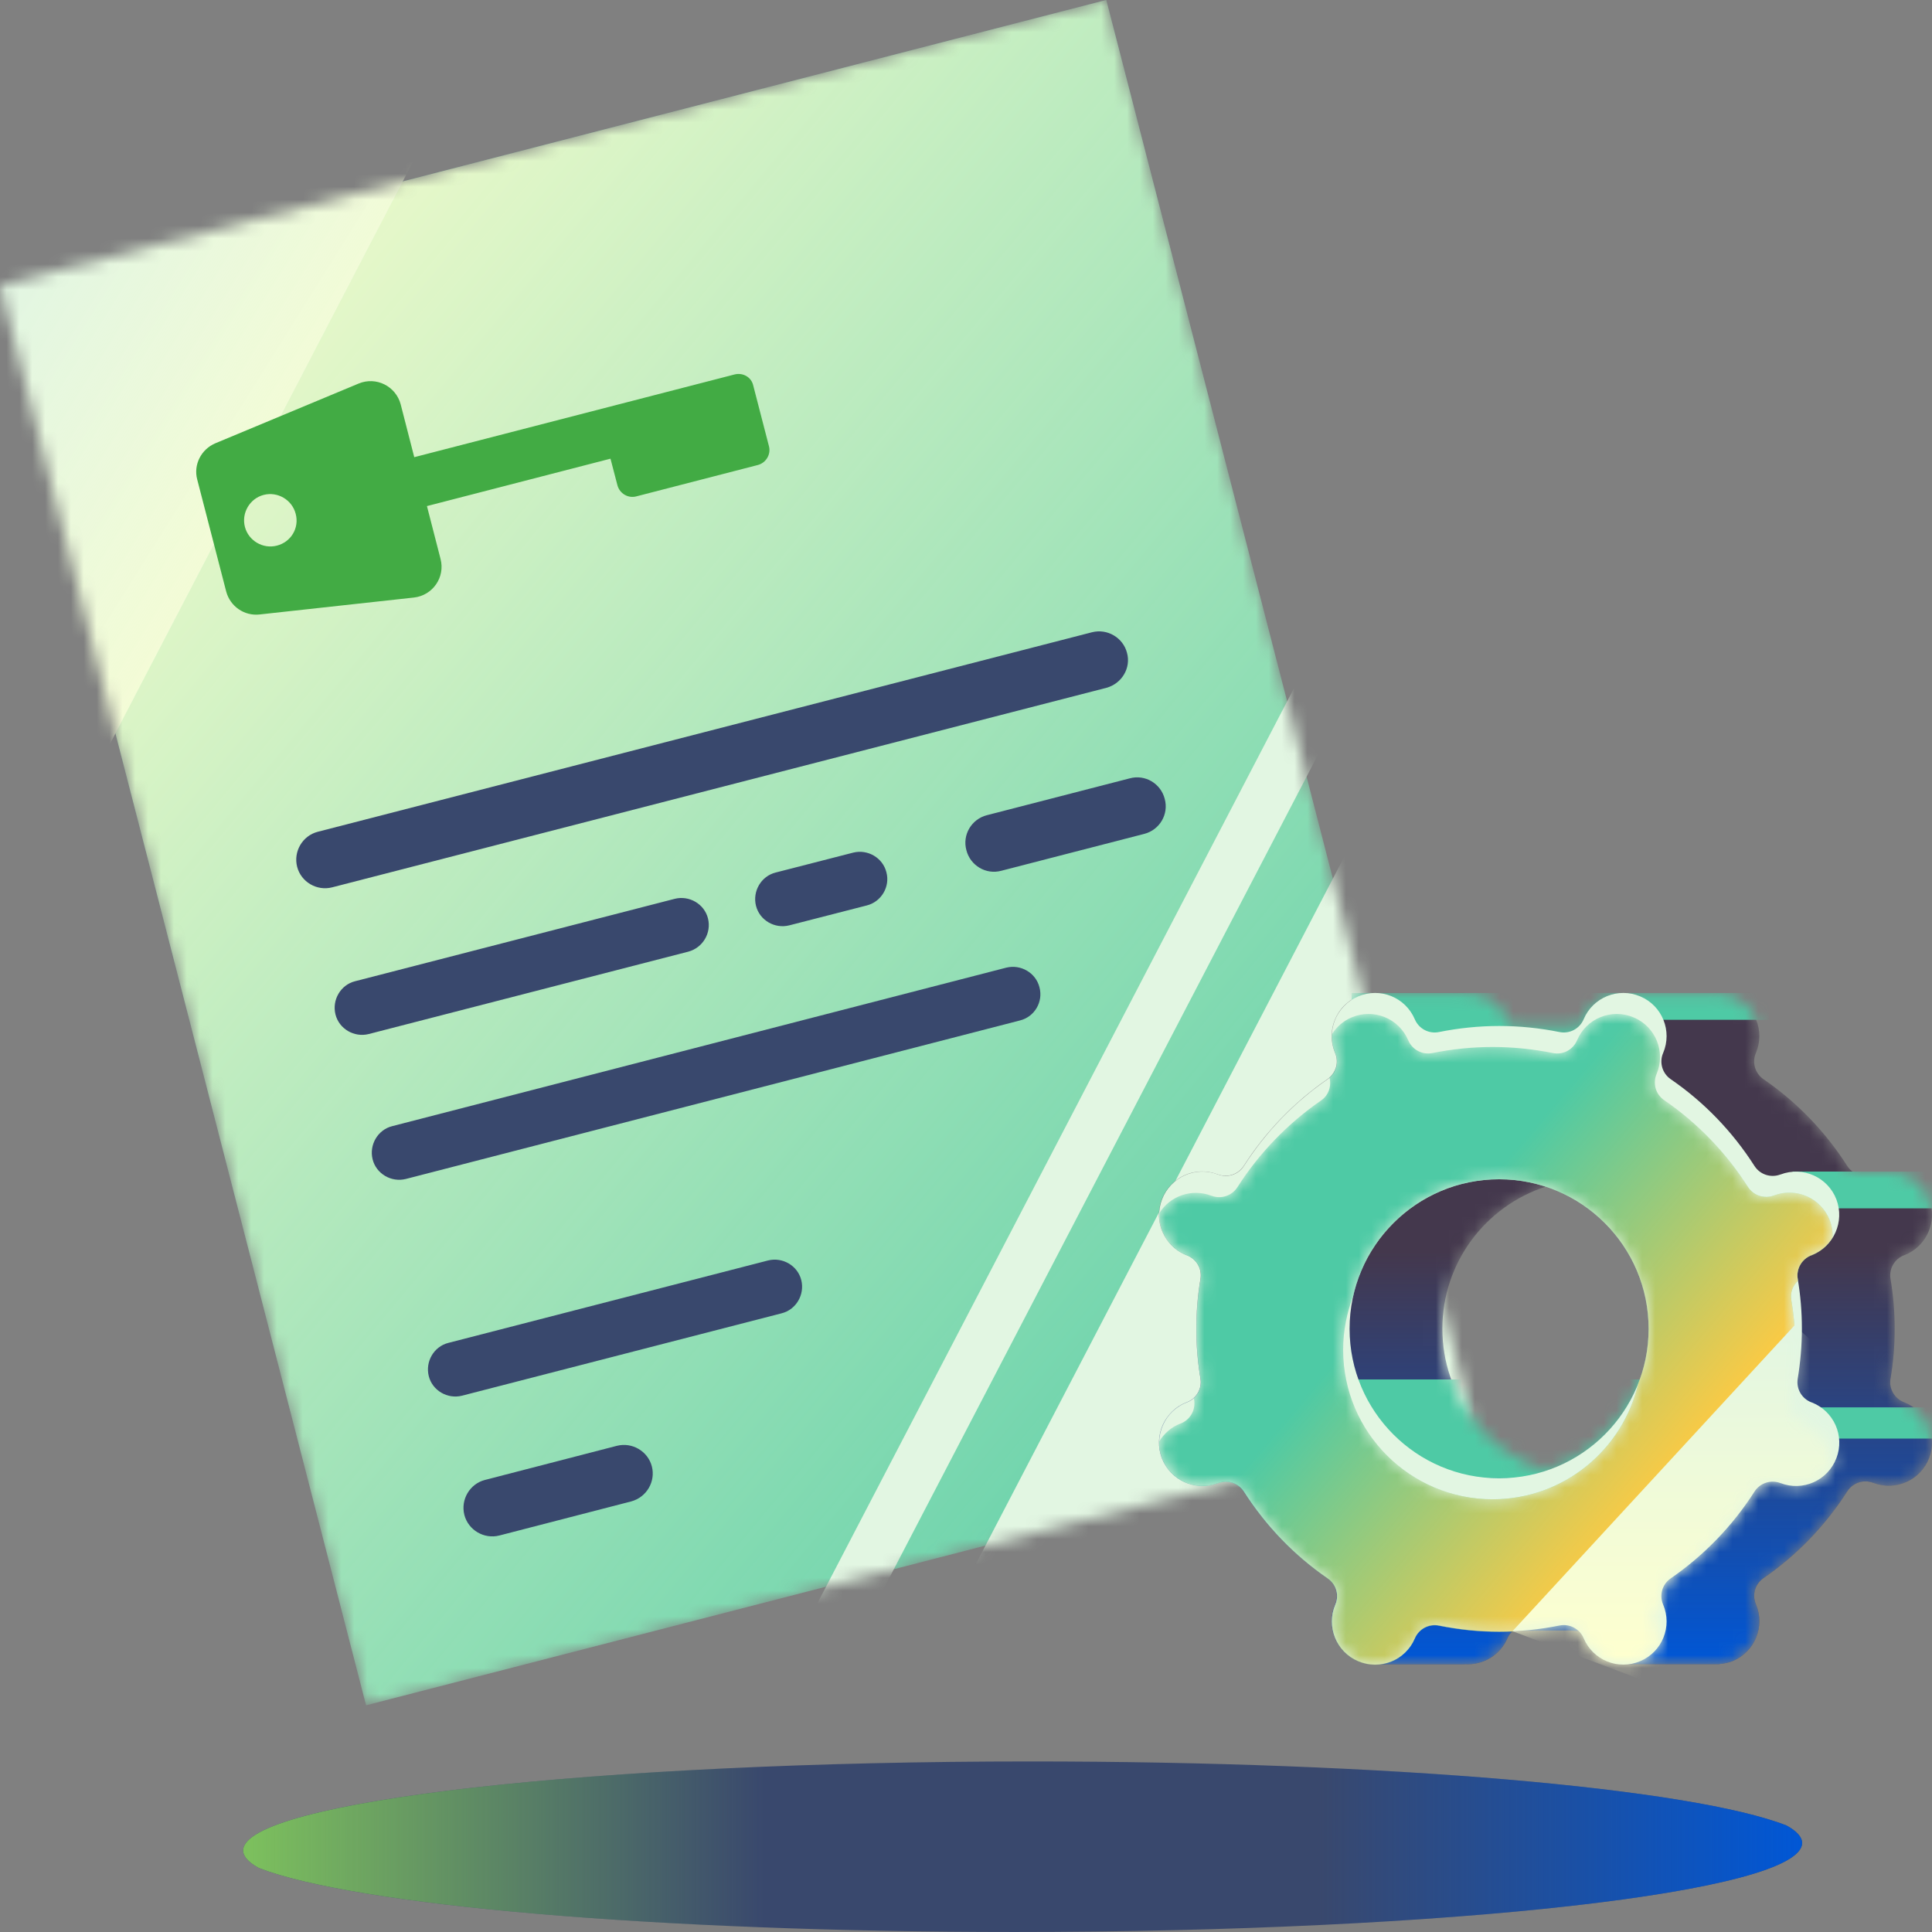
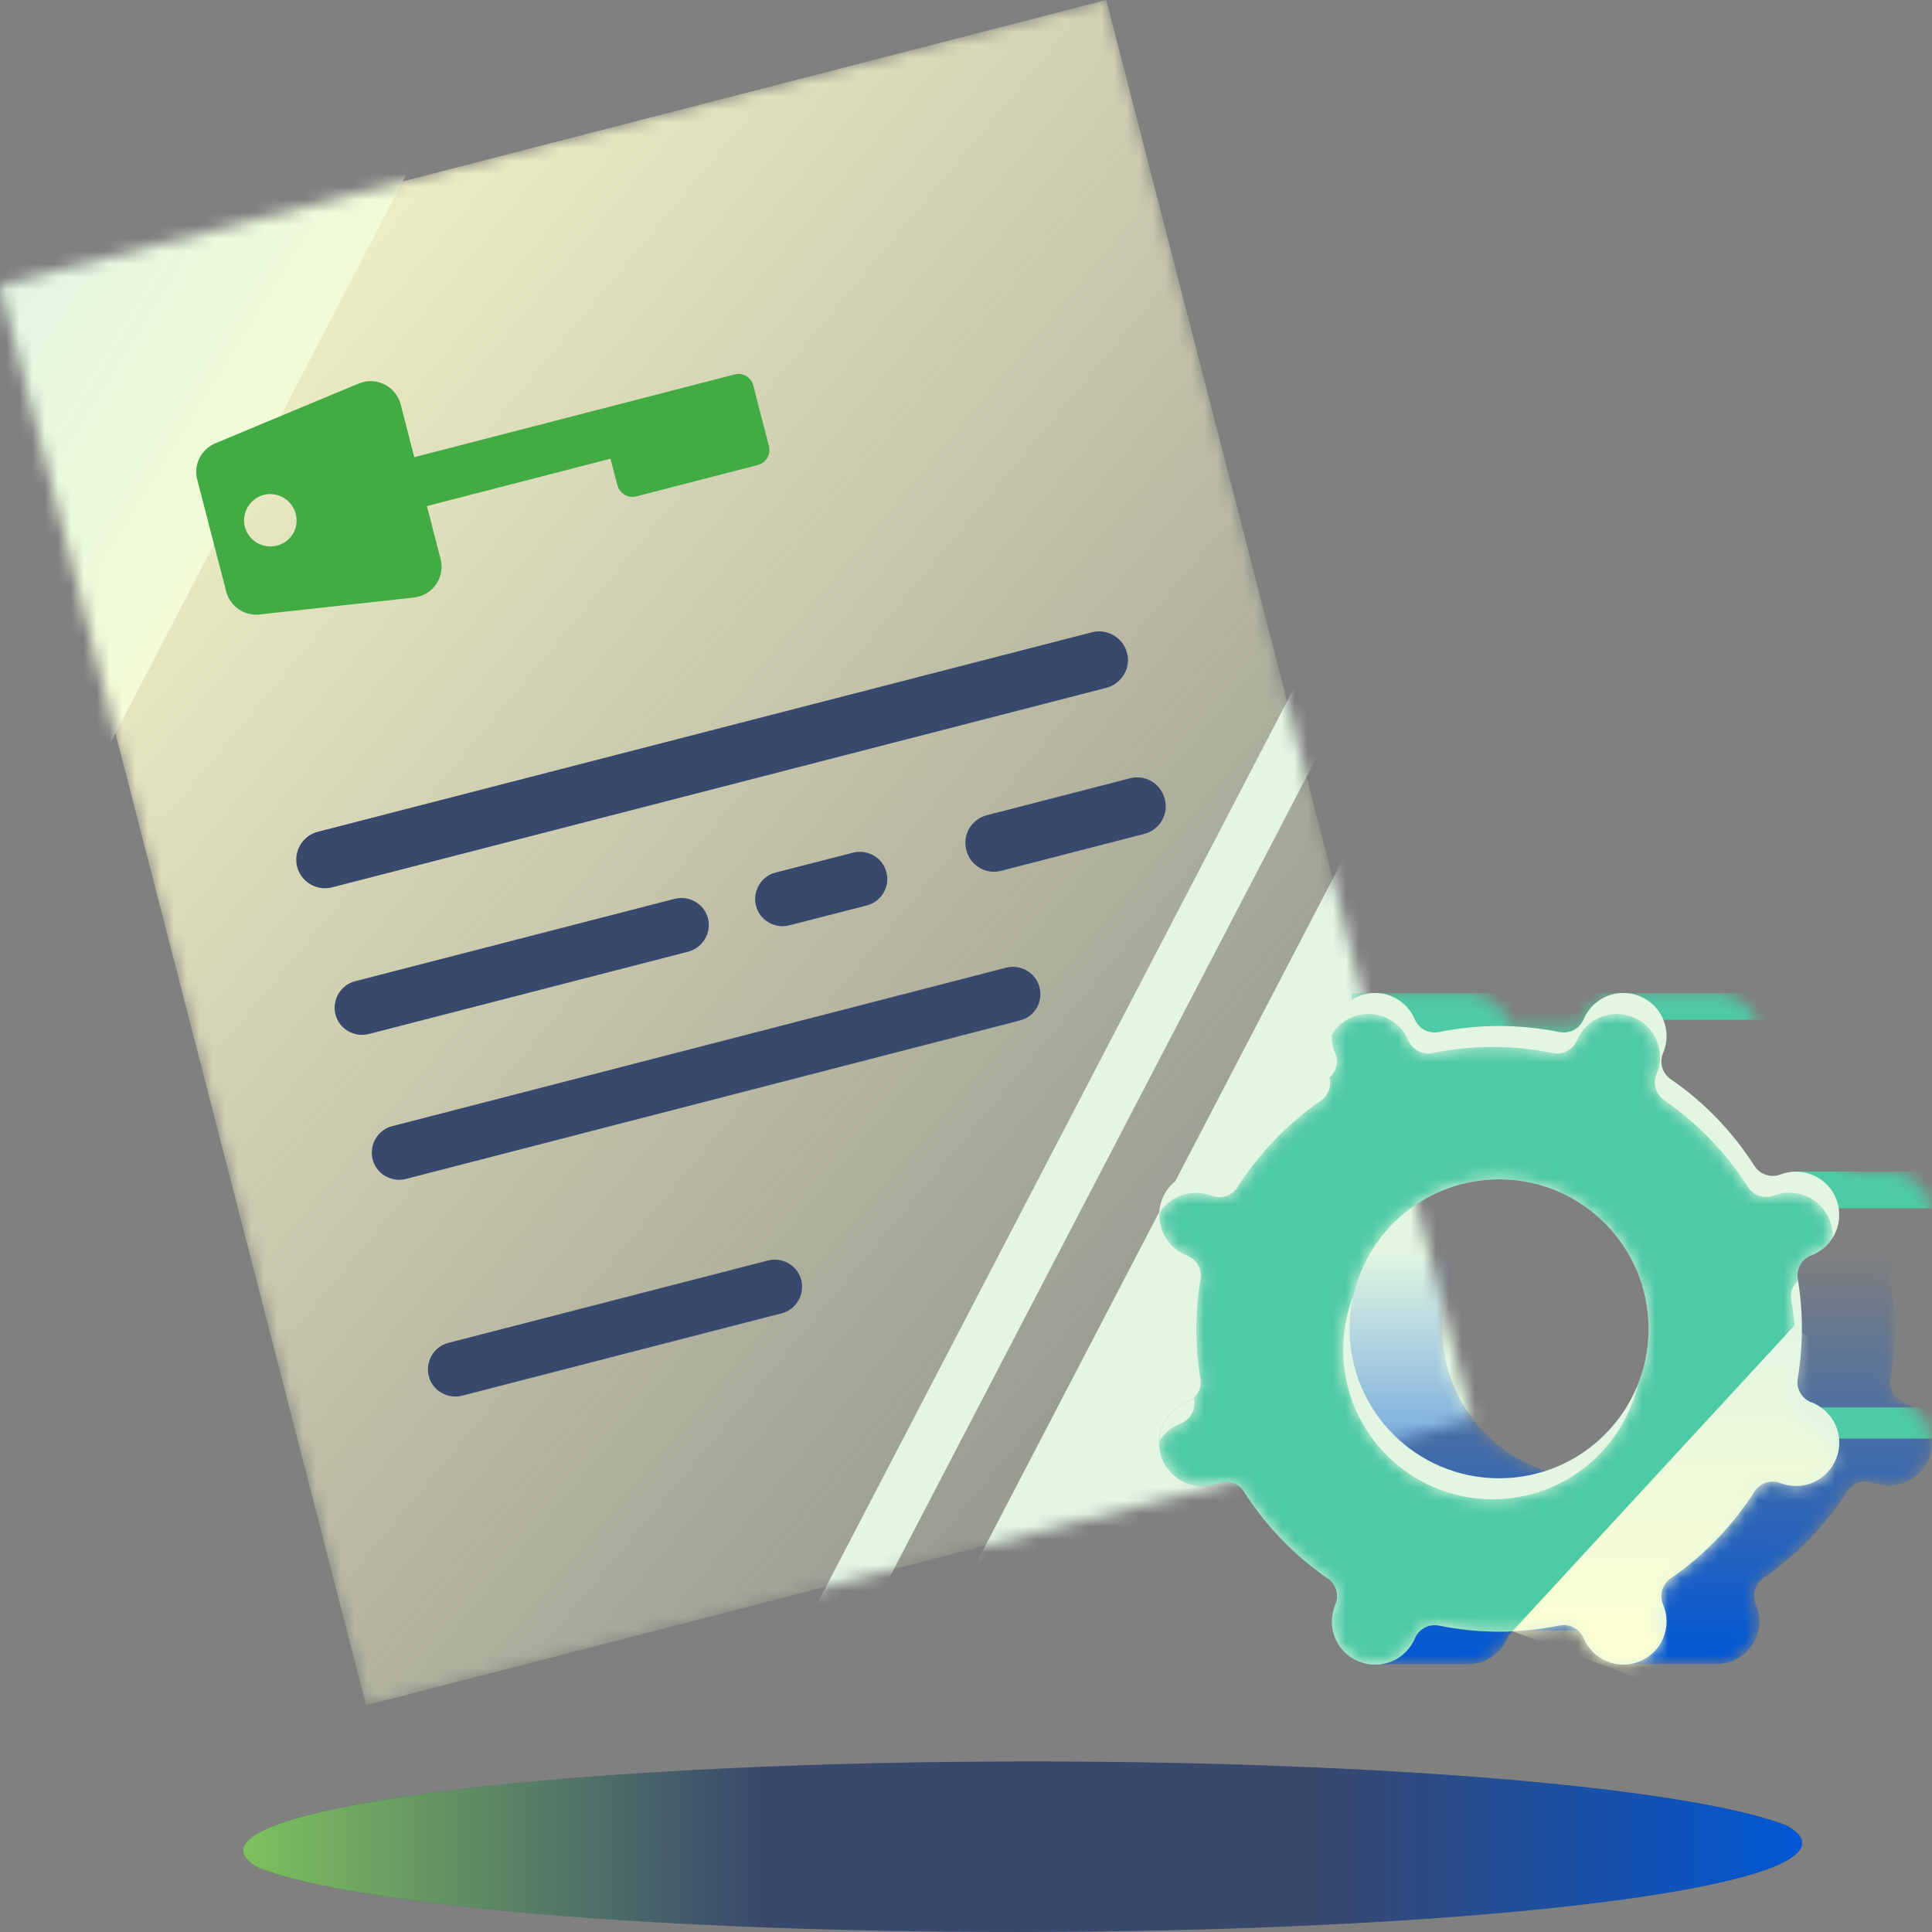
<svg xmlns="http://www.w3.org/2000/svg" width="150" height="150" viewBox="0 0 150 150" fill="none">
  <rect x="0" y="0" width="150" height="150" fill="#808080" stroke="none" />
  <path d="M139.916 143.088C139.916 142.627 139.503 142.166 138.702 141.73C131.315 138.844 107.835 136.758 80.017 136.758C46.257 136.758 18.878 139.862 18.878 143.67C18.878 144.13 19.291 144.591 20.092 145.028C27.505 147.914 50.958 149.999 78.777 149.999C112.536 149.999 139.916 146.895 139.916 143.088Z" fill="#39486D" />
  <path d="M139.916 143.088C139.916 142.627 139.503 142.166 138.702 141.73C131.315 138.844 107.835 136.758 80.017 136.758C46.257 136.758 18.878 139.862 18.878 143.67C18.878 144.13 19.291 144.591 20.092 145.028C27.505 147.914 50.958 149.999 78.777 149.999C112.536 149.999 139.916 146.895 139.916 143.088Z" fill="url(#paint0_linear_1586_55897)" />
  <mask id="mask0_1586_55897" style="mask-type:alpha" maskUnits="userSpaceOnUse" x="-1" y="-1" width="116" height="134">
    <path d="M85.891 -0.004L-0.008 22.147L28.423 132.397L114.322 110.246L85.891 -0.004Z" fill="white" />
  </mask>
  <g mask="url(#mask0_1586_55897)">
-     <path d="M85.891 -0.002L-0.008 22.149L28.423 132.399L114.322 110.248L85.891 -0.002Z" fill="#4ECAA5" />
    <path d="M85.891 -0.002L-0.008 22.149L28.423 132.399L114.322 110.248L85.891 -0.002Z" fill="url(#paint1_linear_1586_55897)" />
    <path d="M3.757 66.926L-42.813 73.231L-10.727 11.637L35.82 5.332L3.757 66.926Z" fill="#E2F6E2" />
    <path d="M3.757 66.926L-42.813 73.231L-10.727 11.637L35.82 5.332L3.757 66.926Z" fill="url(#paint2_linear_1586_55897)" />
    <path fill-rule="evenodd" clip-rule="evenodd" d="M57.195 136.513L62.093 135.857L111.663 40.678L106.765 41.334L57.195 136.513ZM72.548 127.605L119.118 121.3L151.181 59.73L104.634 66.011L72.548 127.605Z" fill="#E2F6E2" />
  </g>
  <path d="M85.905 53.401L25.788 68.893C24.593 69.198 23.374 68.472 23.07 67.3C22.765 66.104 23.491 64.886 24.663 64.581L84.78 49.089C85.976 48.784 87.195 49.511 87.499 50.682C87.827 51.854 87.101 53.073 85.905 53.401Z" fill="#39486D" />
  <path d="M53.444 73.885L28.624 80.283C27.499 80.565 26.327 79.885 26.046 78.76C25.765 77.635 26.444 76.463 27.569 76.182L52.389 69.783C53.514 69.502 54.686 70.182 54.968 71.307C55.249 72.432 54.569 73.58 53.444 73.885ZM68.819 67.721C68.538 66.596 67.366 65.916 66.241 66.198L60.218 67.744C59.093 68.026 58.413 69.198 58.694 70.323C58.975 71.448 60.147 72.127 61.272 71.846L67.296 70.299C68.421 70.018 69.124 68.846 68.819 67.721ZM90.429 62.026C90.124 60.83 88.905 60.104 87.71 60.432L76.624 63.291C75.429 63.596 74.702 64.815 75.03 66.01C75.335 67.205 76.554 67.932 77.749 67.604L88.835 64.744C90.03 64.44 90.757 63.221 90.429 62.026Z" fill="#39486D" />
  <path d="M79.18 79.23L31.508 91.535C30.383 91.816 29.211 91.137 28.93 90.012C28.648 88.887 29.328 87.715 30.453 87.434L78.125 75.129C79.25 74.848 80.422 75.527 80.703 76.652C81.008 77.777 80.328 78.949 79.18 79.23Z" fill="#39486D" />
-   <path d="M49.015 116.567L38.773 119.215C37.578 119.52 36.359 118.793 36.054 117.621C35.749 116.426 36.476 115.207 37.648 114.903L47.89 112.254C49.085 111.95 50.304 112.676 50.609 113.848C50.913 115.02 50.21 116.239 49.015 116.567Z" fill="#39486D" />
  <path d="M60.687 101.964L35.867 108.362C34.742 108.643 33.57 107.964 33.289 106.839C33.008 105.714 33.687 104.542 34.812 104.261L59.633 97.862C60.758 97.581 61.929 98.261 62.211 99.386C62.492 100.511 61.812 101.682 60.687 101.964Z" fill="#39486D" />
  <path d="M57.031 29.073L32.163 35.495L31.109 31.393C30.734 29.987 29.21 29.214 27.851 29.776L16.718 34.417C15.617 34.886 15.007 36.081 15.312 37.229L17.562 45.925C17.867 47.073 18.968 47.846 20.163 47.706L32.14 46.393C33.593 46.229 34.578 44.823 34.203 43.393L33.148 39.292L47.398 35.612L47.937 37.675C48.101 38.307 48.757 38.706 49.39 38.542L58.835 36.104C59.468 35.94 59.867 35.284 59.703 34.651L58.484 29.94C58.343 29.284 57.687 28.909 57.031 29.073ZM21.499 42.362C20.421 42.643 19.296 41.987 19.015 40.909C18.734 39.831 19.39 38.706 20.468 38.425C21.546 38.143 22.671 38.8 22.953 39.878C23.257 40.979 22.601 42.081 21.499 42.362Z" fill="#42AB44" />
  <mask id="mask1_1586_55897" style="mask-type:alpha" maskUnits="userSpaceOnUse" x="89" y="77" width="61" height="53">
    <path d="M147.837 108.875C147.091 108.591 146.64 107.826 146.777 107.041C146.993 105.785 147.101 104.489 147.101 103.165C147.101 101.84 146.993 100.555 146.777 99.289C146.65 98.504 147.091 97.739 147.837 97.454H147.847C149.574 96.787 150.437 94.854 149.78 93.118C149.26 91.773 147.974 90.959 146.611 90.978V90.969H143.834C143.677 90.851 143.539 90.704 143.422 90.527C141.724 87.868 139.517 85.572 136.916 83.786C136.259 83.335 136.014 82.481 136.328 81.755C137.054 80.048 136.259 78.076 134.552 77.36C134.189 77.203 133.816 77.134 133.453 77.114V77.105H133.335C133.266 77.105 133.208 77.105 133.139 77.105H126.271V77.114C124.877 77.016 123.513 77.782 122.934 79.136C122.846 79.352 122.709 79.528 122.552 79.685C121.679 79.724 118.284 79.724 117.41 79.685C117.253 79.528 117.116 79.352 117.028 79.136C116.459 77.801 115.124 77.036 113.751 77.105V77.095H106.833C106.765 77.095 106.706 77.095 106.647 77.095H106.539V77.105C106.166 77.124 105.793 77.203 105.43 77.35C103.723 78.076 102.928 80.048 103.654 81.746C103.968 82.481 103.723 83.325 103.065 83.777C100.475 85.562 98.258 87.858 96.56 90.517C96.128 91.185 95.294 91.459 94.549 91.175H94.539C92.812 90.508 90.869 91.371 90.202 93.108C89.535 94.835 90.398 96.777 92.135 97.445H92.145C92.891 97.729 93.332 98.494 93.204 99.279C92.989 100.535 92.881 101.83 92.881 103.155C92.881 104.48 92.989 105.765 93.204 107.031C93.332 107.816 92.891 108.581 92.145 108.866H92.135C90.408 109.533 89.545 111.466 90.202 113.202C90.869 114.929 92.802 115.793 94.539 115.135H94.549C95.294 114.851 96.128 115.126 96.56 115.793C98.258 118.452 100.465 120.748 103.065 122.534C103.723 122.985 103.968 123.839 103.654 124.565C102.928 126.272 103.723 128.244 105.43 128.96C105.774 129.107 106.127 129.176 106.48 129.206V129.215H106.617C106.696 129.215 106.774 129.215 106.863 129.215H113.702V129.206C115.095 129.304 116.459 128.538 117.038 127.184C117.126 126.968 117.273 126.792 117.43 126.635C117.587 126.625 117.734 126.615 117.891 126.605L117.881 126.615L121.718 126.586V126.576C121.993 126.596 122.277 126.615 122.562 126.625C122.719 126.782 122.856 126.959 122.944 127.175C123.523 128.529 124.887 129.294 126.28 129.196V129.206H133.119C133.198 129.206 133.276 129.206 133.355 129.206H133.482V129.196C133.835 129.166 134.199 129.098 134.552 128.95C136.259 128.224 137.054 126.262 136.328 124.555C136.014 123.819 136.259 122.975 136.916 122.524C139.507 120.738 141.724 118.442 143.422 115.783C143.853 115.116 144.687 114.841 145.433 115.126H145.443C147.17 115.793 149.113 114.929 149.78 113.193C150.427 111.476 149.564 109.543 147.837 108.875ZM111.984 103.165C111.984 98.014 115.35 93.647 119.991 92.136C124.642 93.657 127.997 98.014 127.997 103.165C127.997 108.316 124.632 112.682 119.991 114.193C115.34 112.682 111.984 108.316 111.984 103.165Z" fill="white" />
  </mask>
  <g mask="url(#mask1_1586_55897)">
-     <path d="M147.837 108.876C147.091 108.591 146.64 107.826 146.777 107.041C146.993 105.785 147.101 104.49 147.101 103.165C147.101 101.841 146.993 100.555 146.777 99.289C146.65 98.504 147.091 97.739 147.837 97.455H147.847C149.574 96.787 150.437 94.855 149.78 93.118C149.26 91.773 147.974 90.959 146.611 90.979V90.969H143.834C143.677 90.851 143.539 90.704 143.422 90.527C141.724 87.868 139.517 85.572 136.916 83.787C136.259 83.335 136.014 82.482 136.328 81.756C137.054 80.048 136.259 78.076 134.552 77.36C134.189 77.203 133.816 77.134 133.453 77.115V77.105H133.335C133.266 77.105 133.208 77.105 133.139 77.105H126.271V77.115C124.877 77.016 123.513 77.782 122.935 79.136C122.846 79.352 122.709 79.528 122.552 79.685C121.679 79.725 118.284 79.725 117.41 79.685C117.253 79.528 117.116 79.352 117.028 79.136C116.459 77.801 115.124 77.036 113.751 77.105V77.095H106.833C106.765 77.095 106.706 77.095 106.647 77.095H106.539V77.105C106.166 77.124 105.793 77.203 105.43 77.35C103.723 78.076 102.928 80.048 103.654 81.746C103.968 82.482 103.723 83.326 103.066 83.777C100.475 85.563 98.258 87.859 96.56 90.518C96.129 91.185 95.294 91.46 94.549 91.175H94.539C92.812 90.508 90.869 91.371 90.202 93.108C89.535 94.835 90.398 96.778 92.135 97.445H92.145C92.891 97.729 93.332 98.495 93.205 99.28C92.989 100.536 92.881 101.831 92.881 103.155C92.881 104.48 92.989 105.765 93.205 107.031C93.332 107.816 92.891 108.581 92.145 108.866H92.135C90.408 109.533 89.545 111.466 90.202 113.203C90.869 114.93 92.802 115.793 94.539 115.136H94.549C95.294 114.851 96.129 115.126 96.56 115.793C98.258 118.452 100.465 120.748 103.066 122.534C103.723 122.985 103.968 123.839 103.654 124.565C102.928 126.272 103.723 128.244 105.43 128.961C105.774 129.108 106.127 129.176 106.48 129.206V129.216H106.617C106.696 129.216 106.774 129.216 106.863 129.216H113.702V129.206C115.095 129.304 116.459 128.539 117.038 127.185C117.126 126.969 117.273 126.792 117.43 126.635C117.587 126.625 117.734 126.615 117.891 126.606L117.881 126.615L121.718 126.586V126.576C121.993 126.596 122.277 126.616 122.562 126.625C122.719 126.782 122.856 126.959 122.944 127.175C123.523 128.529 124.887 129.294 126.28 129.196V129.206H133.119C133.198 129.206 133.276 129.206 133.355 129.206H133.482V129.196C133.836 129.167 134.199 129.098 134.552 128.951C136.259 128.225 137.054 126.262 136.328 124.555C136.014 123.819 136.259 122.975 136.916 122.524C139.507 120.738 141.724 118.442 143.422 115.783C143.853 115.116 144.687 114.841 145.433 115.126H145.443C147.17 115.793 149.113 114.93 149.78 113.193C150.427 111.476 149.564 109.543 147.837 108.876ZM111.984 103.165C111.984 98.014 115.35 93.648 119.991 92.137C124.642 93.657 127.997 98.014 127.997 103.165C127.997 108.316 124.632 112.683 119.991 114.194C115.34 112.683 111.984 108.316 111.984 103.165Z" fill="#44384D" />
    <path d="M147.837 108.876C147.091 108.591 146.64 107.826 146.777 107.041C146.993 105.785 147.101 104.49 147.101 103.165C147.101 101.841 146.993 100.555 146.777 99.289C146.65 98.504 147.091 97.739 147.837 97.455H147.847C149.574 96.787 150.437 94.855 149.78 93.118C149.26 91.773 147.974 90.959 146.611 90.979V90.969H143.834C143.677 90.851 143.539 90.704 143.422 90.527C141.724 87.868 139.517 85.572 136.916 83.787C136.259 83.335 136.014 82.482 136.328 81.756C137.054 80.048 136.259 78.076 134.552 77.36C134.189 77.203 133.816 77.134 133.453 77.115V77.105H133.335C133.266 77.105 133.208 77.105 133.139 77.105H126.271V77.115C124.877 77.016 123.513 77.782 122.935 79.136C122.846 79.352 122.709 79.528 122.552 79.685C121.679 79.725 118.284 79.725 117.41 79.685C117.253 79.528 117.116 79.352 117.028 79.136C116.459 77.801 115.124 77.036 113.751 77.105V77.095H106.833C106.765 77.095 106.706 77.095 106.647 77.095H106.539V77.105C106.166 77.124 105.793 77.203 105.43 77.35C103.723 78.076 102.928 80.048 103.654 81.746C103.968 82.482 103.723 83.326 103.066 83.777C100.475 85.563 98.258 87.859 96.56 90.518C96.129 91.185 95.294 91.46 94.549 91.175H94.539C92.812 90.508 90.869 91.371 90.202 93.108C89.535 94.835 90.398 96.778 92.135 97.445H92.145C92.891 97.729 93.332 98.495 93.205 99.28C92.989 100.536 92.881 101.831 92.881 103.155C92.881 104.48 92.989 105.765 93.205 107.031C93.332 107.816 92.891 108.581 92.145 108.866H92.135C90.408 109.533 89.545 111.466 90.202 113.203C90.869 114.93 92.802 115.793 94.539 115.136H94.549C95.294 114.851 96.129 115.126 96.56 115.793C98.258 118.452 100.465 120.748 103.066 122.534C103.723 122.985 103.968 123.839 103.654 124.565C102.928 126.272 103.723 128.244 105.43 128.961C105.774 129.108 106.127 129.176 106.48 129.206V129.216H106.617C106.696 129.216 106.774 129.216 106.863 129.216H113.702V129.206C115.095 129.304 116.459 128.539 117.038 127.185C117.126 126.969 117.273 126.792 117.43 126.635C117.587 126.625 117.734 126.615 117.891 126.606L117.881 126.615L121.718 126.586V126.576C121.993 126.596 122.277 126.616 122.562 126.625C122.719 126.782 122.856 126.959 122.944 127.175C123.523 128.529 124.887 129.294 126.28 129.196V129.206H133.119C133.198 129.206 133.276 129.206 133.355 129.206H133.482V129.196C133.836 129.167 134.199 129.098 134.552 128.951C136.259 128.225 137.054 126.262 136.328 124.555C136.014 123.819 136.259 122.975 136.916 122.524C139.507 120.738 141.724 118.442 143.422 115.783C143.853 115.116 144.687 114.841 145.433 115.126H145.443C147.17 115.793 149.113 114.93 149.78 113.193C150.427 111.476 149.564 109.543 147.837 108.876ZM111.984 103.165C111.984 98.014 115.35 93.648 119.991 92.137C124.642 93.657 127.997 98.014 127.997 103.165C127.997 108.316 124.632 112.683 119.991 114.194C115.34 112.683 111.984 108.316 111.984 103.165Z" fill="url(#paint3_linear_1586_55897)" />
    <path d="M137.338 77.096H124.494V79.177H137.338V77.096Z" fill="#4ECAA5" />
    <path d="M150.957 90.96H139.182V93.816H150.957V90.96Z" fill="#4ECAA5" />
    <path d="M150.957 109.268H139.182V111.691H150.957V109.268Z" fill="#4ECAA5" />
    <path d="M125.947 77.096H104.939V81.011H125.947V77.096Z" fill="#4ECAA5" />
-     <path d="M127.998 107.1H104.783V114.773H127.998V107.1Z" fill="#4ECAA5" />
  </g>
  <path d="M139.899 103.166C139.899 101.842 139.791 100.556 139.575 99.29C139.447 98.506 139.889 97.74 140.635 97.456H140.645C142.371 96.788 143.235 94.856 142.577 93.119C141.91 91.392 139.977 90.528 138.241 91.186H138.231C137.485 91.47 136.651 91.196 136.219 90.528C134.522 87.87 132.314 85.573 129.714 83.788C129.057 83.336 128.811 82.483 129.125 81.757C129.851 80.049 129.057 78.077 127.349 77.361C125.642 76.635 123.67 77.43 122.954 79.137C122.64 79.873 121.865 80.285 121.08 80.128C119.569 79.824 117.999 79.657 116.399 79.657C114.8 79.657 113.23 79.824 111.719 80.128C110.934 80.285 110.159 79.873 109.845 79.137C109.119 77.43 107.157 76.635 105.449 77.361C103.742 78.087 102.947 80.059 103.673 81.757C103.987 82.493 103.742 83.336 103.085 83.788C100.494 85.573 98.277 87.87 96.579 90.528C96.148 91.196 95.314 91.47 94.568 91.186H94.558C92.831 90.519 90.888 91.382 90.221 93.119C89.554 94.846 90.418 96.788 92.154 97.456H92.164C92.91 97.74 93.351 98.506 93.224 99.29C93.008 100.546 92.9 101.842 92.9 103.166C92.9 104.491 93.008 105.776 93.224 107.042C93.351 107.827 92.91 108.592 92.164 108.877H92.154C90.427 109.544 89.564 111.477 90.221 113.214C90.888 114.94 92.821 115.804 94.558 115.146H94.568C95.314 114.862 96.148 115.137 96.579 115.804C98.277 118.463 100.484 120.759 103.085 122.545C103.742 122.996 103.987 123.85 103.673 124.576C102.947 126.283 103.742 128.255 105.449 128.971C107.157 129.698 109.129 128.903 109.845 127.195C110.159 126.46 110.934 126.047 111.719 126.204C113.23 126.509 114.8 126.675 116.399 126.675C117.999 126.675 119.569 126.509 121.08 126.204C121.865 126.047 122.64 126.46 122.954 127.195C123.68 128.903 125.642 129.698 127.349 128.971C129.057 128.245 129.851 126.283 129.125 124.576C128.811 123.84 129.057 122.996 129.714 122.545C132.304 120.759 134.522 118.463 136.219 115.804C136.651 115.137 137.485 114.862 138.231 115.146H138.241C139.967 115.814 141.91 114.95 142.577 113.214C143.245 111.487 142.381 109.544 140.645 108.877H140.635C139.889 108.592 139.447 107.827 139.575 107.042C139.781 105.776 139.899 104.481 139.899 103.166ZM116.39 114.774C109.982 114.774 104.782 109.573 104.782 103.166C104.782 96.759 109.982 91.559 116.39 91.559C122.797 91.559 127.997 96.759 127.997 103.166C127.997 109.573 122.807 114.774 116.39 114.774Z" fill="#E2F6E2" />
  <mask id="mask2_1586_55897" style="mask-type:alpha" maskUnits="userSpaceOnUse" x="89" y="78" width="54" height="52">
    <path d="M137.73 92.816C136.985 93.1 136.141 92.826 135.709 92.159C134.012 89.499 131.804 87.204 129.204 85.418C128.546 84.966 128.301 84.113 128.615 83.387C129.341 81.679 128.546 79.707 126.839 78.991C125.132 78.265 123.16 79.06 122.443 80.767C122.129 81.503 121.354 81.915 120.569 81.758C119.058 81.454 117.488 81.287 115.889 81.287C114.29 81.287 112.72 81.454 111.209 81.758C110.424 81.915 109.649 81.503 109.335 80.767C108.609 79.06 106.646 78.265 104.939 78.991C104.282 79.266 103.762 79.737 103.408 80.306C103.389 80.796 103.457 81.287 103.663 81.768C103.948 82.435 103.752 83.181 103.222 83.661C103.389 84.329 103.153 85.035 102.574 85.437C99.984 87.223 97.766 89.519 96.069 92.178C95.637 92.845 94.803 93.12 94.058 92.835H94.048C92.527 92.257 90.849 92.845 90.015 94.18C89.947 95.583 90.761 96.947 92.144 97.477H92.154C92.9 97.761 93.341 98.526 93.214 99.311C92.998 100.567 92.89 101.862 92.89 103.187C92.89 104.512 92.998 105.797 93.214 107.063C93.312 107.632 93.096 108.181 92.694 108.554C92.704 108.603 92.704 108.642 92.713 108.692C92.841 109.476 92.399 110.242 91.654 110.526H91.644C90.928 110.801 90.368 111.311 89.996 111.92C89.986 112.351 90.054 112.803 90.221 113.234C90.888 114.961 92.821 115.825 94.558 115.167H94.568C95.314 114.883 96.148 115.158 96.579 115.825C98.277 118.484 100.484 120.78 103.085 122.566C103.742 123.017 103.987 123.87 103.673 124.597C102.947 126.304 103.742 128.276 105.449 128.992C107.157 129.718 109.129 128.924 109.845 127.216C110.159 126.48 110.934 126.068 111.719 126.225C113.23 126.53 114.8 126.696 116.399 126.696C117.999 126.696 119.569 126.53 121.08 126.225C121.864 126.068 122.64 126.48 122.954 127.216C123.68 128.924 125.642 129.718 127.349 128.992C128.007 128.718 128.527 128.247 128.88 127.677C128.9 127.197 128.831 126.696 128.625 126.216C128.34 125.548 128.537 124.803 129.066 124.332C128.9 123.664 129.135 122.958 129.714 122.556C132.304 120.77 134.522 118.474 136.219 115.815C136.651 115.148 137.485 114.873 138.231 115.158H138.241C139.761 115.736 141.439 115.148 142.273 113.813C142.342 112.41 141.527 111.046 140.144 110.517H140.134C139.389 110.232 138.947 109.467 139.075 108.682C139.29 107.426 139.398 106.131 139.398 104.806C139.398 103.481 139.29 102.196 139.075 100.93C138.976 100.361 139.192 99.812 139.595 99.439C139.585 99.39 139.585 99.351 139.575 99.302C139.447 98.517 139.889 97.751 140.635 97.467H140.644C141.361 97.192 141.92 96.682 142.293 96.073C142.303 95.642 142.234 95.19 142.067 94.759C141.4 93.022 139.457 92.159 137.73 92.816ZM127.202 107.377C126.025 112.548 121.413 116.404 115.889 116.404C109.482 116.404 104.282 111.203 104.282 104.796C104.282 103.315 104.576 101.892 105.076 100.587C106.254 95.416 110.865 91.56 116.389 91.56C122.797 91.56 127.997 96.76 127.997 103.167C127.997 104.649 127.712 106.072 127.202 107.377Z" fill="white" />
  </mask>
  <g mask="url(#mask2_1586_55897)">
    <path d="M137.73 92.816C136.985 93.1 136.141 92.826 135.709 92.158C134.012 89.499 131.804 87.203 129.204 85.418C128.546 84.966 128.301 84.113 128.615 83.387C129.341 81.679 128.546 79.707 126.839 78.991C125.132 78.265 123.16 79.059 122.443 80.767C122.129 81.503 121.354 81.915 120.569 81.758C119.058 81.454 117.488 81.287 115.889 81.287C114.29 81.287 112.72 81.454 111.209 81.758C110.424 81.915 109.649 81.503 109.335 80.767C108.609 79.059 106.646 78.265 104.939 78.991C104.282 79.266 103.762 79.737 103.408 80.306C103.389 80.796 103.457 81.287 103.663 81.768C103.948 82.435 103.752 83.18 103.222 83.661C103.389 84.329 103.153 85.035 102.574 85.437C99.984 87.223 97.766 89.519 96.069 92.178C95.637 92.845 94.803 93.12 94.058 92.835H94.048C92.527 92.257 90.849 92.845 90.015 94.18C89.947 95.583 90.761 96.947 92.144 97.476H92.154C92.9 97.761 93.341 98.526 93.214 99.311C92.998 100.567 92.89 101.862 92.89 103.187C92.89 104.512 92.998 105.797 93.214 107.063C93.312 107.632 93.096 108.181 92.694 108.554C92.704 108.603 92.704 108.642 92.713 108.691C92.841 109.476 92.399 110.242 91.654 110.526H91.644C90.928 110.801 90.368 111.311 89.996 111.919C89.986 112.351 90.054 112.803 90.221 113.234C90.888 114.961 92.821 115.825 94.558 115.167H94.568C95.314 114.883 96.148 115.157 96.579 115.825C98.277 118.484 100.484 120.78 103.085 122.565C103.742 123.017 103.987 123.87 103.673 124.596C102.947 126.304 103.742 128.276 105.449 128.992C107.157 129.718 109.129 128.923 109.845 127.216C110.159 126.48 110.934 126.068 111.719 126.225C113.23 126.529 114.8 126.696 116.399 126.696C117.999 126.696 119.569 126.529 121.08 126.225C121.864 126.068 122.64 126.48 122.954 127.216C123.68 128.923 125.642 129.718 127.349 128.992C128.007 128.717 128.527 128.246 128.88 127.677C128.9 127.197 128.831 126.696 128.625 126.215C128.34 125.548 128.537 124.802 129.066 124.332C128.9 123.664 129.135 122.958 129.714 122.556C132.304 120.77 134.522 118.474 136.219 115.815C136.651 115.148 137.485 114.873 138.231 115.157H138.241C139.761 115.736 141.439 115.148 142.273 113.813C142.342 112.41 141.527 111.046 140.144 110.516H140.134C139.389 110.232 138.947 109.467 139.075 108.682C139.29 107.426 139.398 106.13 139.398 104.806C139.398 103.481 139.29 102.196 139.075 100.93C138.976 100.361 139.192 99.812 139.595 99.439C139.585 99.39 139.585 99.35 139.575 99.301C139.447 98.516 139.889 97.751 140.635 97.467H140.644C141.361 97.192 141.92 96.682 142.293 96.073C142.303 95.642 142.234 95.19 142.067 94.758C141.4 93.022 139.457 92.158 137.73 92.816ZM127.202 107.377C126.025 112.547 121.413 116.404 115.889 116.404C109.482 116.404 104.282 111.203 104.282 104.796C104.282 103.314 104.576 101.892 105.076 100.587C106.254 95.416 110.865 91.56 116.389 91.56C122.797 91.56 127.997 96.76 127.997 103.167C127.997 104.649 127.712 106.072 127.202 107.377Z" fill="#4ECAA5" />
-     <path d="M137.73 92.816C136.985 93.1 136.141 92.826 135.709 92.158C134.012 89.499 131.804 87.203 129.204 85.418C128.546 84.966 128.301 84.113 128.615 83.387C129.341 81.679 128.546 79.707 126.839 78.991C125.132 78.265 123.16 79.059 122.443 80.767C122.129 81.503 121.354 81.915 120.569 81.758C119.058 81.454 117.488 81.287 115.889 81.287C114.29 81.287 112.72 81.454 111.209 81.758C110.424 81.915 109.649 81.503 109.335 80.767C108.609 79.059 106.646 78.265 104.939 78.991C104.282 79.266 103.762 79.737 103.408 80.306C103.389 80.796 103.457 81.287 103.663 81.768C103.948 82.435 103.752 83.18 103.222 83.661C103.389 84.329 103.153 85.035 102.574 85.437C99.984 87.223 97.766 89.519 96.069 92.178C95.637 92.845 94.803 93.12 94.058 92.835H94.048C92.527 92.257 90.849 92.845 90.015 94.18C89.947 95.583 90.761 96.947 92.144 97.476H92.154C92.9 97.761 93.341 98.526 93.214 99.311C92.998 100.567 92.89 101.862 92.89 103.187C92.89 104.512 92.998 105.797 93.214 107.063C93.312 107.632 93.096 108.181 92.694 108.554C92.704 108.603 92.704 108.642 92.713 108.691C92.841 109.476 92.399 110.242 91.654 110.526H91.644C90.928 110.801 90.368 111.311 89.996 111.919C89.986 112.351 90.054 112.803 90.221 113.234C90.888 114.961 92.821 115.825 94.558 115.167H94.568C95.314 114.883 96.148 115.157 96.579 115.825C98.277 118.484 100.484 120.78 103.085 122.565C103.742 123.017 103.987 123.87 103.673 124.596C102.947 126.304 103.742 128.276 105.449 128.992C107.157 129.718 109.129 128.923 109.845 127.216C110.159 126.48 110.934 126.068 111.719 126.225C113.23 126.529 114.8 126.696 116.399 126.696C117.999 126.696 119.569 126.529 121.08 126.225C121.864 126.068 122.64 126.48 122.954 127.216C123.68 128.923 125.642 129.718 127.349 128.992C128.007 128.717 128.527 128.246 128.88 127.677C128.9 127.197 128.831 126.696 128.625 126.215C128.34 125.548 128.537 124.802 129.066 124.332C128.9 123.664 129.135 122.958 129.714 122.556C132.304 120.77 134.522 118.474 136.219 115.815C136.651 115.148 137.485 114.873 138.231 115.157H138.241C139.761 115.736 141.439 115.148 142.273 113.813C142.342 112.41 141.527 111.046 140.144 110.516H140.134C139.389 110.232 138.947 109.467 139.075 108.682C139.29 107.426 139.398 106.13 139.398 104.806C139.398 103.481 139.29 102.196 139.075 100.93C138.976 100.361 139.192 99.812 139.595 99.439C139.585 99.39 139.585 99.35 139.575 99.301C139.447 98.516 139.889 97.751 140.635 97.467H140.644C141.361 97.192 141.92 96.682 142.293 96.073C142.303 95.642 142.234 95.19 142.067 94.758C141.4 93.022 139.457 92.158 137.73 92.816ZM127.202 107.377C126.025 112.547 121.413 116.404 115.889 116.404C109.482 116.404 104.282 111.203 104.282 104.796C104.282 103.314 104.576 101.892 105.076 100.587C106.254 95.416 110.865 91.56 116.389 91.56C122.797 91.56 127.997 96.76 127.997 103.167C127.997 104.649 127.712 106.072 127.202 107.377Z" fill="url(#paint4_linear_1586_55897)" />
    <path d="M139.319 102.912L117.429 126.647L128.075 130.65L145.236 121.741L148.425 110.987L139.319 102.912Z" fill="url(#paint5_linear_1586_55897)" />
  </g>
  <defs>
    <linearGradient id="paint0_linear_1586_55897" x1="139.916" y1="143.379" x2="18.878" y2="143.379" gradientUnits="userSpaceOnUse">
      <stop stop-color="#0057D6" />
      <stop offset="0.31" stop-color="#0057D6" stop-opacity="0" />
      <stop offset="0.666" stop-color="#7DC15D" stop-opacity="0" />
      <stop offset="1" stop-color="#7DC15D" />
    </linearGradient>
    <linearGradient id="paint1_linear_1586_55897" x1="-0.008" y1="18.041" x2="119.937" y2="117.979" gradientUnits="userSpaceOnUse">
      <stop stop-color="#FEFFCF" />
      <stop offset="1" stop-color="#FEFFCF" stop-opacity="0" />
    </linearGradient>
    <linearGradient id="paint2_linear_1586_55897" x1="35.82" y1="42.784" x2="1.157" y2="21.093" gradientUnits="userSpaceOnUse">
      <stop stop-color="#FEFFCF" />
      <stop offset="1" stop-color="#FEFFCF" stop-opacity="0" />
    </linearGradient>
    <linearGradient id="paint3_linear_1586_55897" x1="142.522" y1="129.216" x2="142.522" y2="97.174" gradientUnits="userSpaceOnUse">
      <stop stop-color="#0057D6" />
      <stop offset="1" stop-color="#0057D6" stop-opacity="0" />
    </linearGradient>
    <linearGradient id="paint4_linear_1586_55897" x1="128.411" y1="116.985" x2="108.436" y2="100.008" gradientUnits="userSpaceOnUse">
      <stop stop-color="#FFCA42" />
      <stop offset="1" stop-color="#FFCA42" stop-opacity="0" />
    </linearGradient>
    <linearGradient id="paint5_linear_1586_55897" x1="128.542" y1="102.912" x2="128.542" y2="128.758" gradientUnits="userSpaceOnUse">
      <stop stop-color="#E2F6E2" />
      <stop offset="1" stop-color="#FEFFCF" />
    </linearGradient>
  </defs>
</svg>